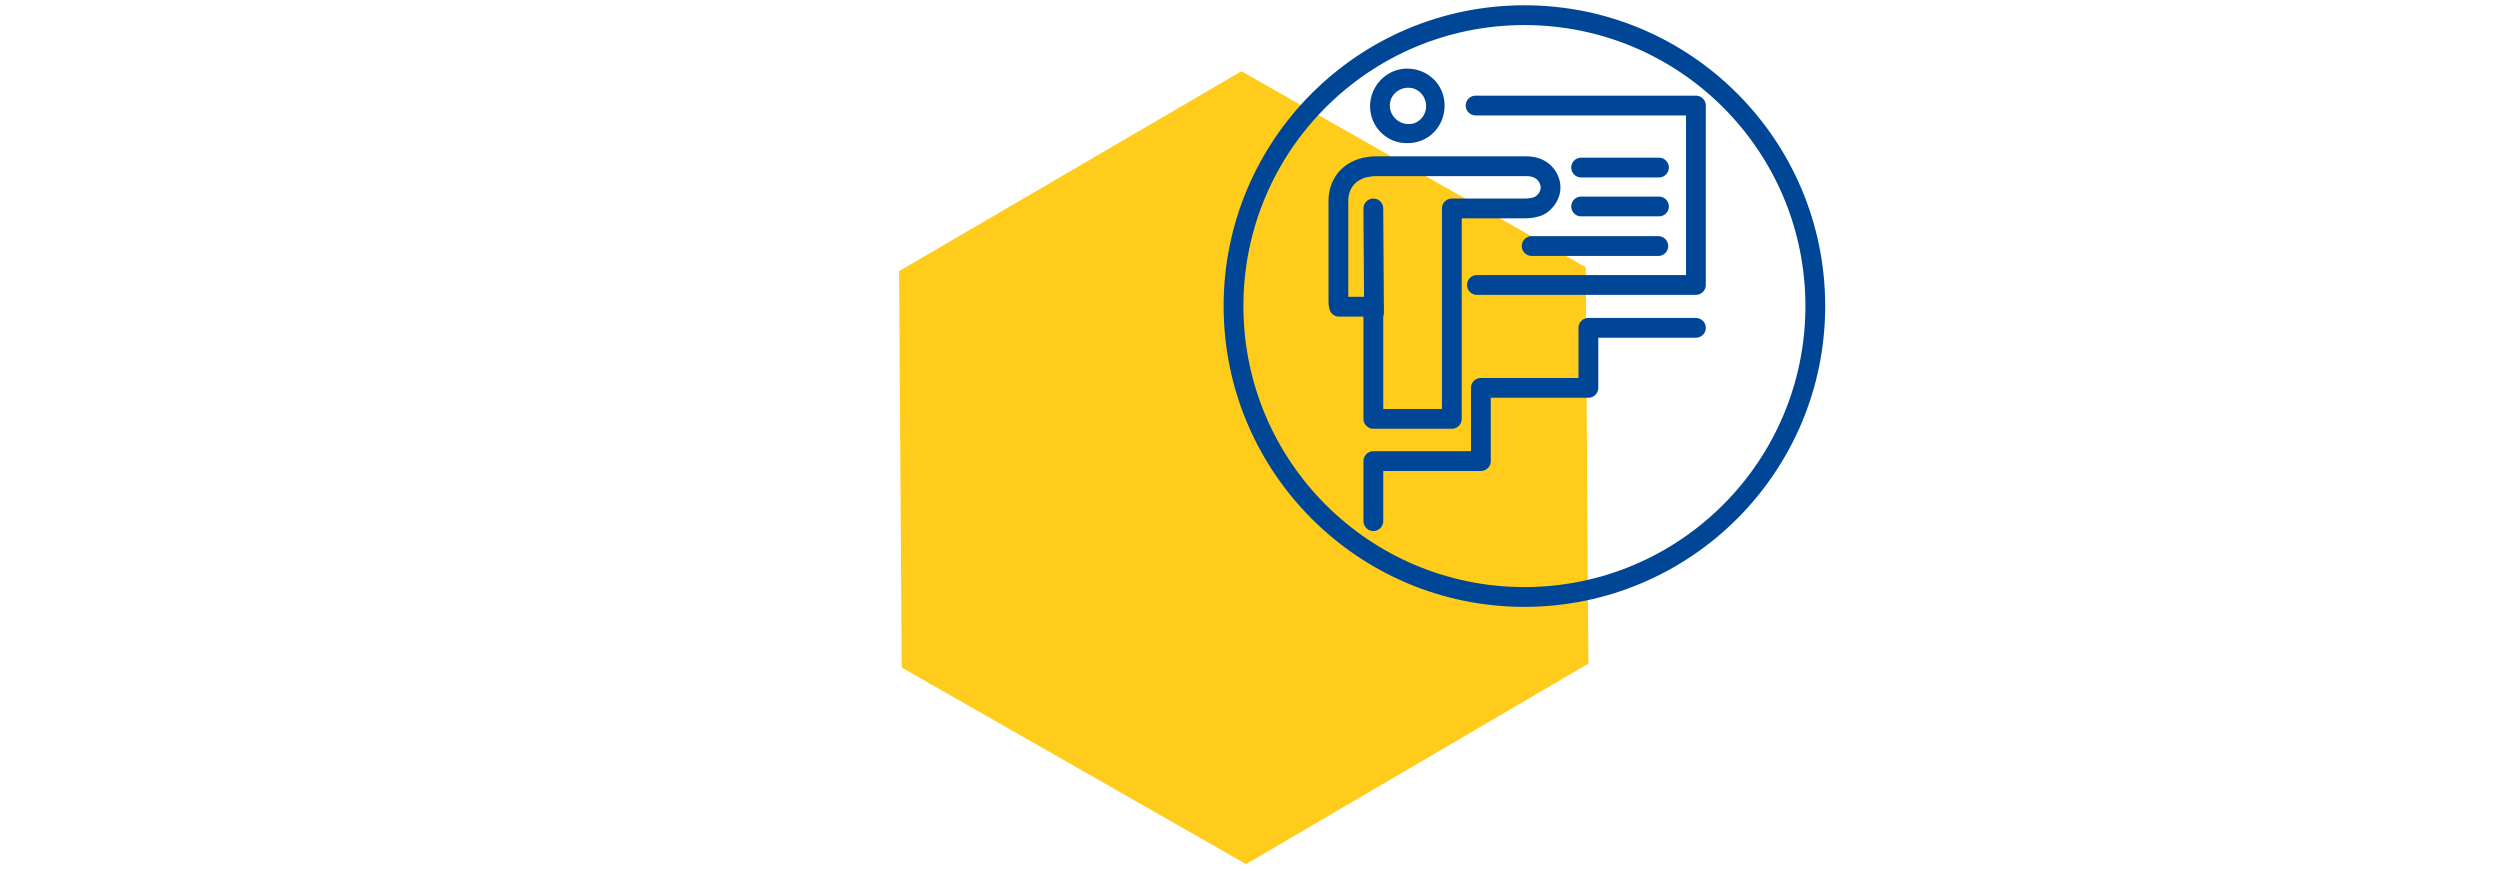
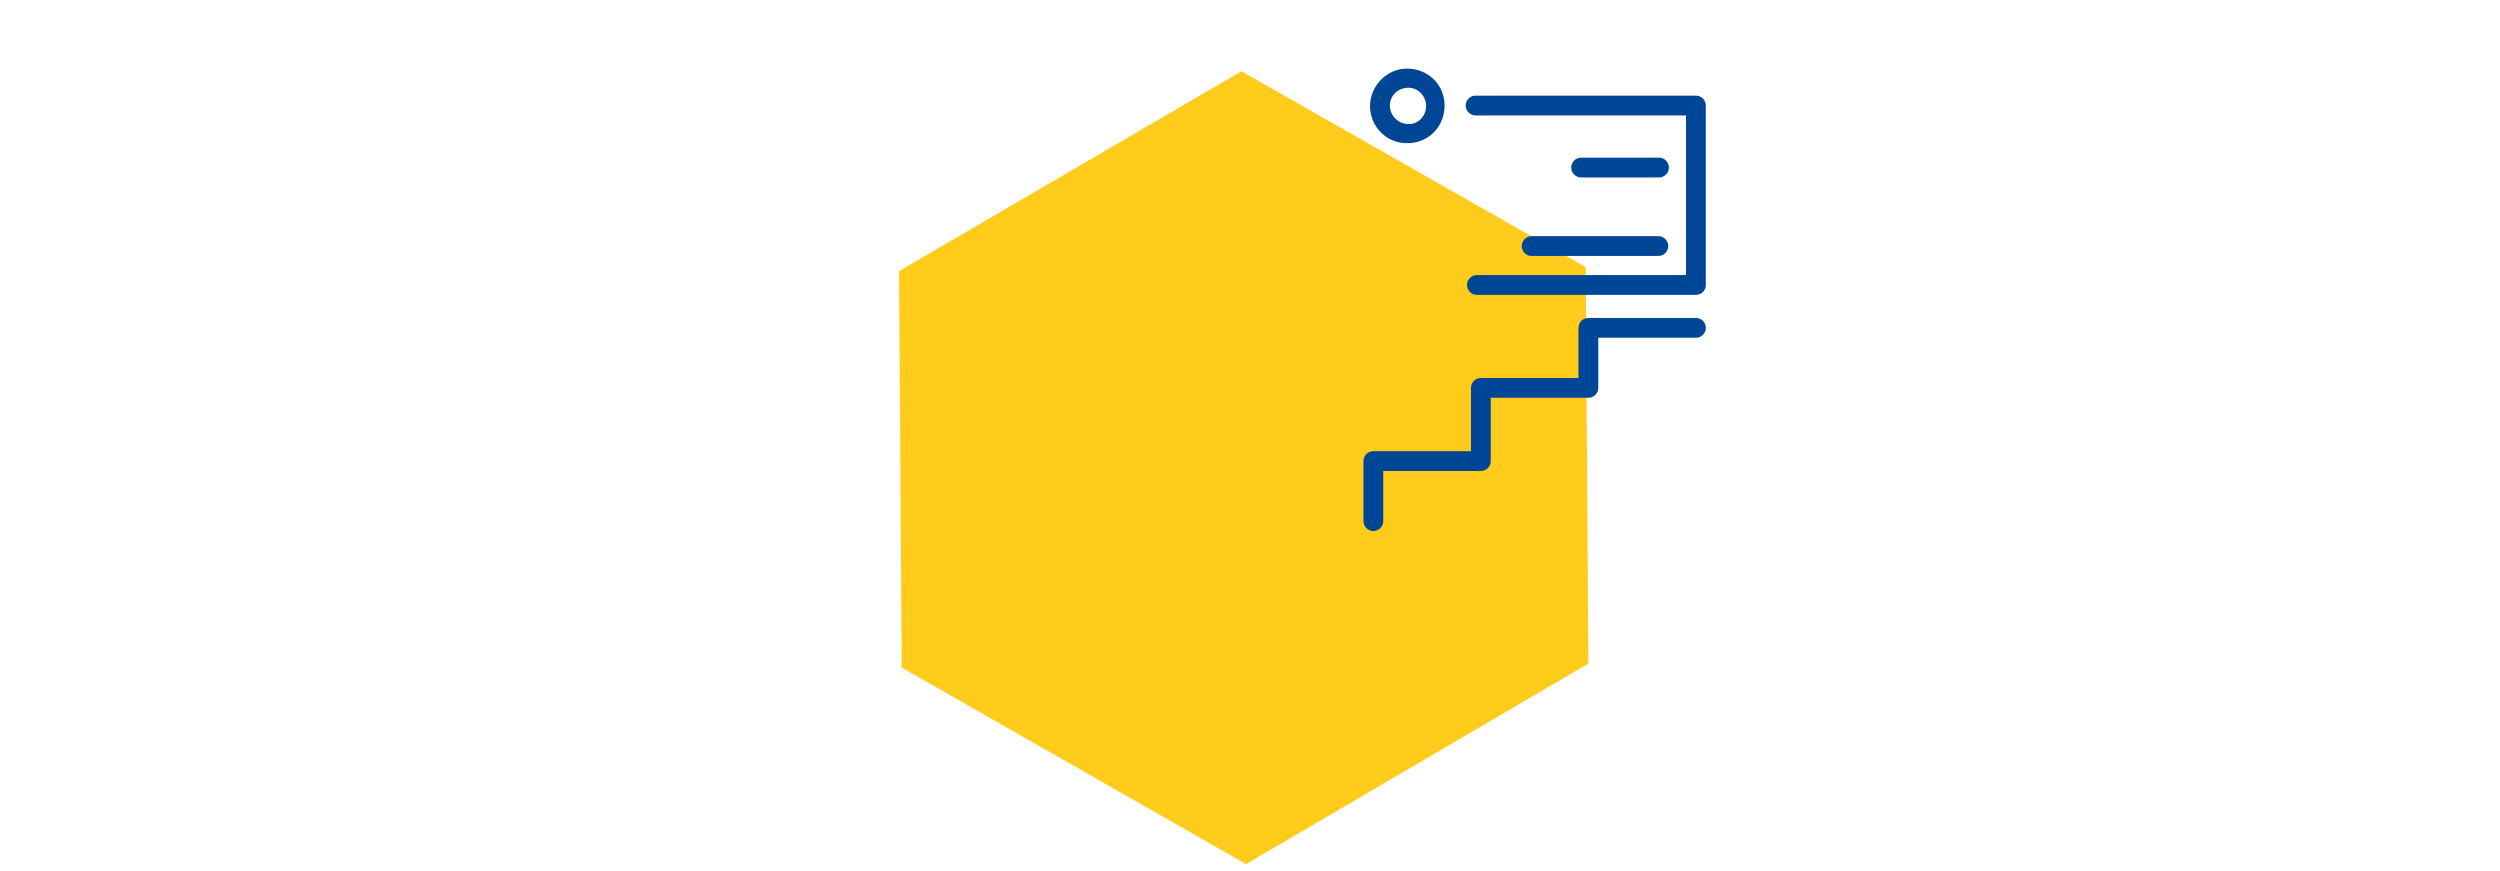
<svg xmlns="http://www.w3.org/2000/svg" version="1.1" id="Ebene_1" x="0px" y="0px" viewBox="0 0 379 132" style="enable-background:new 0 0 379 132;" xml:space="preserve">
  <style type="text/css">
	.st0{fill:#FFCC1B;}
	.st1{fill:none;stroke:#004696;stroke-width:3;stroke-linecap:round;stroke-linejoin:round;stroke-miterlimit:10;}
	.st2{fill:#004696;stroke:#004696;stroke-linecap:round;stroke-linejoin:round;stroke-miterlimit:10;}
</style>
  <polygon class="st0" points="188.2,10.8 136.3,41.1 136.7,101.2 188.9,131 240.8,100.6 240.4,40.5 " />
  <g>
    <g>
      <g>
-         <circle class="st1" cx="231.1" cy="46.4" r="44.1" />
-       </g>
+         </g>
      <polyline class="st1" points="257.1,49.7 240.8,49.7 240.8,58.8 224.5,58.8 224.5,69.9 208.2,69.9 208.2,79   " />
    </g>
  </g>
-   <path class="st1" d="M220.1,31.6c0,10.7,0,21.3,0,31.9c-4.5,0-7.3,0-11.9,0c0-5.6,0-11.2,0-17c-1.3,0-4,0-5.2,0  c-0.1-0.4-0.1-0.7-0.1-1c0-5,0-10,0-15c0-2.6,1.5-4.5,4-5.1c0.5-0.1,1.1-0.2,1.6-0.2c7.6,0,15.3,0,22.9,0c1.9,0,3.2,1,3.6,2.6  c0.3,1.4-0.5,2.9-1.9,3.5c-0.6,0.2-1.3,0.3-1.9,0.3c-3.1,0-6.2,0-9.3,0C221.3,31.6,220.8,31.6,220.1,31.6z" />
  <path class="st1" d="M223.7,16c12.1,0,21.2,0,33.4,0c0,9.1,0,18.1,0,27.2c-11.1,0-22.1,0-33.2,0" />
  <path class="st2" d="M213.3,10.9c2.9,0,5.2,2.2,5.2,5.1c0,2.9-2.2,5.2-5.1,5.2c-2.8,0.1-5.2-2.2-5.2-5.1  C208.2,13.3,210.5,10.9,213.3,10.9z M216.7,16.1c0-1.8-1.4-3.3-3.2-3.3c-1.8,0-3.3,1.4-3.3,3.2c0,1.8,1.5,3.3,3.3,3.3  C215.2,19.4,216.7,17.9,216.7,16.1z" />
  <path class="st1" d="M232.2,37.3c6.4,0,12.8,0,19.2,0" />
  <path class="st1" d="M239.7,25.4c4,0,7.9,0,11.8,0" />
-   <path class="st1" d="M239.7,31.3c3.9,0,7.8,0,11.8,0" />
-   <path class="st1" d="M208.3,47.4c0-4-0.1-11.9-0.1-15.8" />
</svg>